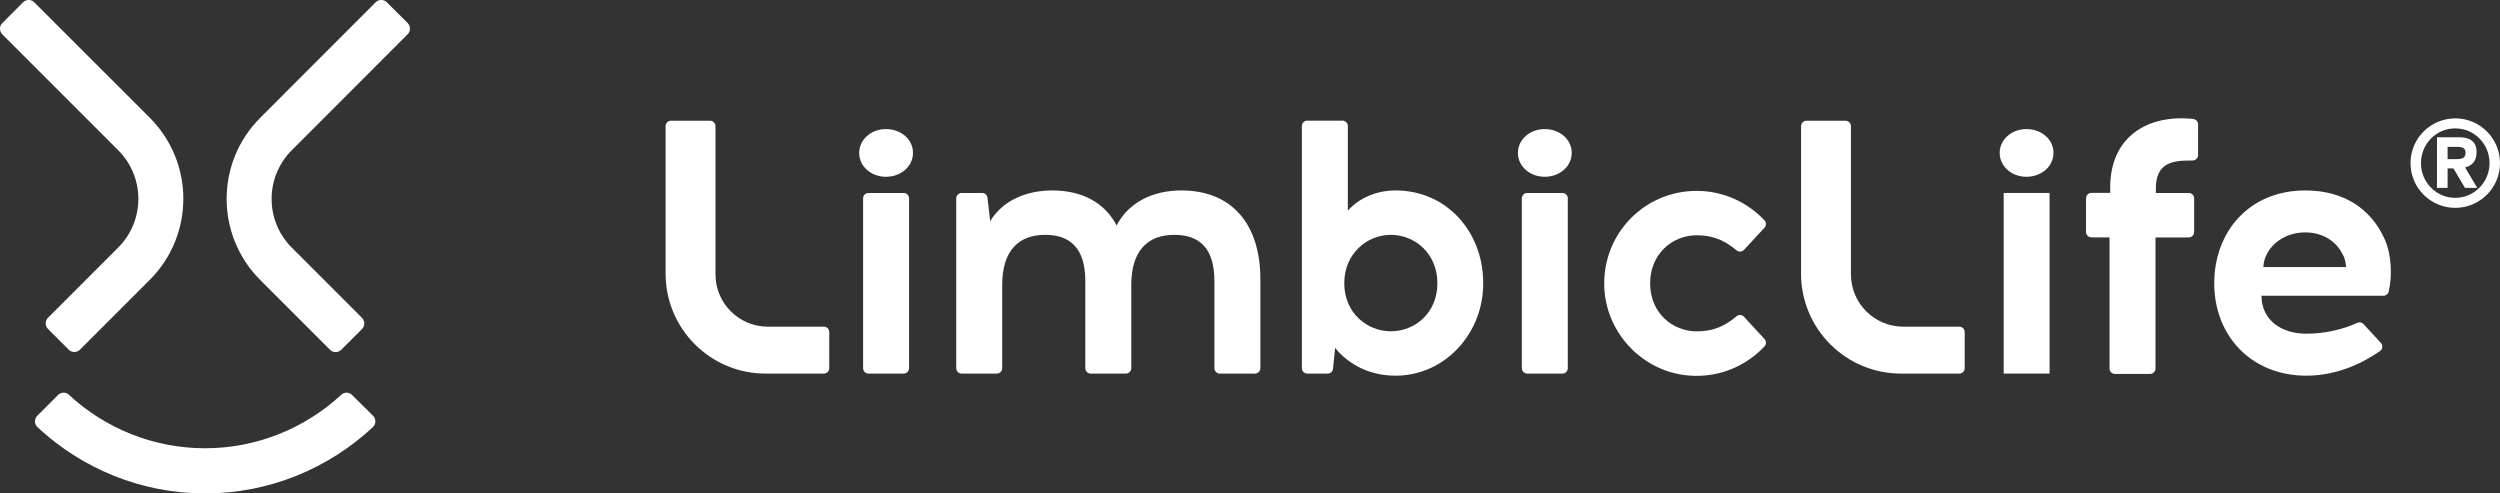
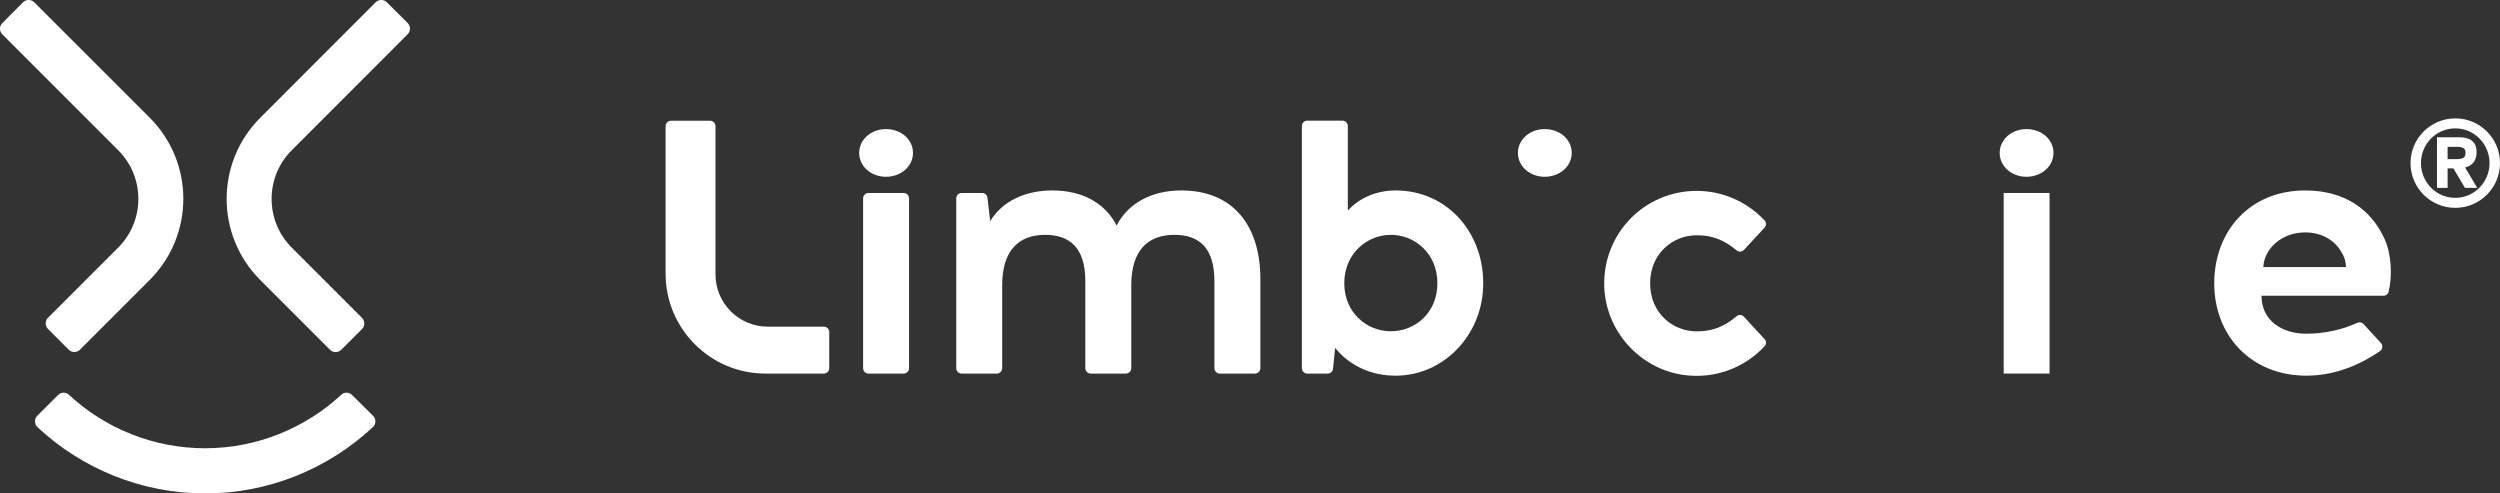
<svg xmlns="http://www.w3.org/2000/svg" version="1.1" id="Ebene_1" x="0px" y="0px" viewBox="0 0 287.22 56.69" style="enable-background:new 0 0 287.22 56.69;" xml:space="preserve">
  <rect x="0" y="0" width="287.22" height="56.69" fill="#333333" stroke="none" />
  <style type="text/css">
	.st0{fill:#FFFFFF;}
</style>
  <g>
    <path class="st0" d="M94.65,37.53h-6.44c-3.32,0-6.01-2.69-6.01-6.01V14.49c0-0.34-0.28-0.62-0.62-0.62h-4.49   c-0.34,0-0.62,0.28-0.62,0.62v16.95c0,6.34,5.14,11.48,11.48,11.48h6.7c0.34,0,0.62-0.28,0.62-0.62v-4.16   C95.27,37.8,94.99,37.53,94.65,37.53z" />
-     <path class="st0" d="M225.1,37.53h-6.44c-3.32,0-6.01-2.69-6.01-6.01V14.49c0-0.34-0.28-0.62-0.62-0.62h-4.49   c-0.34,0-0.62,0.28-0.62,0.62v16.95c0,6.34,5.14,11.48,11.48,11.48h6.7c0.34,0,0.62-0.28,0.62-0.62v-4.16   C225.72,37.8,225.44,37.53,225.1,37.53z" />
    <path class="st0" d="M103.82,22.17h-4.04c-0.34,0-0.62,0.28-0.62,0.62V42.3c0,0.34,0.28,0.62,0.62,0.62h4.04   c0.34,0,0.62-0.28,0.62-0.62V22.79C104.44,22.45,104.16,22.17,103.82,22.17z" />
    <path class="st0" d="M101.78,14.83c-1.7,0-3.07,1.2-3.07,2.74c0,1.54,1.37,2.74,3.07,2.74c1.74,0,3.11-1.2,3.11-2.74   C104.9,16.03,103.53,14.83,101.78,14.83z" />
-     <path class="st0" d="M179.5,22.17h-4.04c-0.34,0-0.62,0.28-0.62,0.62V42.3c0,0.34,0.28,0.62,0.62,0.62h4.04   c0.34,0,0.62-0.28,0.62-0.62V22.79C180.12,22.45,179.84,22.17,179.5,22.17z" />
    <path class="st0" d="M177.46,14.83c-1.7,0-3.07,1.2-3.07,2.74c0,1.54,1.37,2.74,3.07,2.74c1.74,0,3.11-1.2,3.11-2.74   C180.58,16.03,179.21,14.83,177.46,14.83z" />
    <path class="st0" d="M135.72,21.88c-3.32,0-6.1,1.41-7.43,4.03c-1.33-2.57-3.9-4.03-7.39-4.03c-3.07,0-5.73,1.2-7.14,3.53   l-0.31-2.69c-0.04-0.31-0.3-0.55-0.61-0.55h-2.36c-0.34,0-0.62,0.28-0.62,0.62V42.3c0,0.34,0.28,0.62,0.62,0.62h4.04   c0.34,0,0.62-0.28,0.62-0.62v-9.55c0-3.98,1.91-5.77,4.94-5.77c2.78,0,4.61,1.45,4.61,5.31V42.3c0,0.34,0.28,0.62,0.62,0.62h4.04   c0.34,0,0.62-0.28,0.62-0.62v-9.55c0-3.98,1.91-5.77,4.94-5.77c2.82,0,4.61,1.45,4.61,5.31V42.3c0,0.34,0.28,0.62,0.62,0.62h4.04   c0.34,0,0.62-0.28,0.62-0.62V31.96C144.77,25.95,141.7,21.88,135.72,21.88z" />
    <path class="st0" d="M160.33,21.88c-2.24,0-4.23,0.91-5.48,2.32v-9.72c0-0.34-0.28-0.62-0.62-0.62h-4.04   c-0.34,0-0.62,0.28-0.62,0.62V42.3c0,0.34,0.28,0.62,0.62,0.62h2.35c0.32,0,0.58-0.24,0.61-0.56l0.24-2.39   c1.61,1.99,4.12,3.24,7.1,3.19c5.44-0.09,9.67-4.64,9.9-10.08C170.67,26.95,166.4,21.88,160.33,21.88z M159.79,38.06   c-2.74,0-5.35-2.12-5.35-5.52c0-3.4,2.61-5.56,5.35-5.56c2.78,0,5.35,2.16,5.35,5.56C165.14,35.95,162.57,38.06,159.79,38.06z" />
    <path class="st0" d="M200.36,36.39c-0.22-0.24-0.59-0.27-0.84-0.06c-1.53,1.29-2.92,1.74-4.59,1.74c-2.78,0-5.35-2.12-5.35-5.52   c0-3.4,2.57-5.52,5.35-5.52c1.67,0,3.06,0.45,4.59,1.74c0.25,0.21,0.62,0.17,0.84-0.06l2.36-2.55c0.22-0.23,0.23-0.6,0.01-0.83   c-1.94-2.08-4.73-3.4-7.8-3.4c-6.02,0-10.82,4.93-10.62,11c0.17,5.1,4.07,9.45,9.13,10.15c3.66,0.5,7.04-0.88,9.29-3.3   c0.22-0.23,0.21-0.6-0.01-0.83L200.36,36.39z" />
    <rect x="230.2" y="22.17" class="st0" width="5.27" height="20.75" />
    <path class="st0" d="M232.81,14.83c-1.7,0-3.07,1.2-3.07,2.74c0,1.54,1.37,2.74,3.07,2.74c1.74,0,3.11-1.2,3.11-2.74   C235.93,16.03,234.56,14.83,232.81,14.83z" />
-     <path class="st0" d="M251.95,13.66l-0.51-0.04c-5.19-0.33-9,2.45-9,7.88v0.66h-2.16c-0.34,0-0.62,0.28-0.62,0.62v3.87   c0,0.34,0.28,0.62,0.62,0.62h2.08v15.07c0,0.34,0.28,0.62,0.62,0.62h4.04c0.34,0,0.62-0.28,0.62-0.62V27.28h3.82   c0.34,0,0.62-0.28,0.62-0.62v-3.87c0-0.34-0.28-0.62-0.62-0.62h-3.78v-0.5c0-2.66,1.5-3.23,3.82-3.23l0.41,0   c0.34,0,0.62-0.28,0.62-0.62v-3.55C252.52,13.95,252.27,13.69,251.95,13.66z" />
    <path class="st0" d="M264.85,21.88c-6.47,0-10.46,4.77-10.46,10.66c0,6.06,4.27,10.62,10.58,10.62c3.38,0,6.28-1.32,8.46-2.82   c0.31-0.21,0.36-0.65,0.11-0.93l-2-2.18c-0.18-0.2-0.47-0.25-0.72-0.14c-1.78,0.82-3.85,1.25-5.86,1.25   c-2.82,0-5.14-1.54-5.14-4.36h14.01c0.29,0,0.53-0.2,0.6-0.48c0.43-1.78,0.33-4.29-0.47-6.04C272.4,24,269.29,21.88,264.85,21.88z    M260.03,30.68c0.08-1.99,1.99-3.98,4.81-3.98c1.99,0,3.49,1,4.19,2.32c0.33,0.5,0.5,1.16,0.5,1.66H260.03z" />
    <path class="st0" d="M40.45,45.38c-0.34-0.34-0.89-0.36-1.24-0.03c-4.16,3.85-9.7,6.15-15.65,6.15s-11.5-2.3-15.65-6.15   c-0.35-0.33-0.9-0.31-1.24,0.03l-2.39,2.39c-0.36,0.36-0.35,0.96,0.03,1.31c5.1,4.76,11.93,7.61,19.26,7.61s14.15-2.85,19.26-7.61   c0.38-0.35,0.4-0.94,0.03-1.31L40.45,45.38z" />
    <path class="st0" d="M13.57,28.45l-8.06,8.06c-0.35,0.35-0.35,0.92,0,1.28l2.39,2.39c0.35,0.35,0.92,0.35,1.28,0l8.02-8.02   c5.15-5.15,5.15-13.49,0-18.64L3.93,0.26c-0.35-0.35-0.92-0.35-1.28,0L0.26,2.66c-0.35,0.35-0.35,0.92,0,1.28l13.31,13.31   C16.67,20.34,16.67,25.36,13.57,28.45z" />
-     <path class="st0" d="M44.44,0.26c-0.35-0.35-0.92-0.35-1.28,0L29.9,13.53c-5.15,5.15-5.15,13.49,0,18.64l8.02,8.02   c0.35,0.35,0.92,0.35,1.28,0l2.39-2.39c0.35-0.35,0.35-0.92,0-1.28l-8.06-8.06c-3.1-3.1-3.1-8.12,0-11.21L46.84,3.93   c0.35-0.35,0.35-0.92,0-1.28L44.44,0.26z" />
+     <path class="st0" d="M44.44,0.26c-0.35-0.35-0.92-0.35-1.28,0L29.9,13.53c-5.15,5.15-5.15,13.49,0,18.64l8.02,8.02   c0.35,0.35,0.92,0.35,1.28,0l2.39-2.39c0.35-0.35,0.35-0.92,0-1.28l-8.06-8.06c-3.1-3.1-3.1-8.12,0-11.21L46.84,3.93   c0.35-0.35,0.35-0.92,0-1.28z" />
    <path class="st0" d="M284.53,17.48c0-1.24-0.79-1.71-1.98-1.71h-2.57v5.81h1.22v-2.23h0.67l1.32,2.23h1.41l-1.39-2.34   C284.07,19.02,284.53,18.44,284.53,17.48z M282.25,18.28h-1.05v-1.41h1.05c0.67,0,1.01,0.13,1.01,0.7   C283.26,18.13,282.91,18.28,282.25,18.28z" />
    <path class="st0" d="M282.09,13.6c-2.84,0-5.15,2.29-5.15,5.14c0,2.85,2.31,5.14,5.14,5.14c2.84,0,5.14-2.31,5.14-5.14   C287.22,15.91,284.93,13.6,282.09,13.6z M282.08,22.73c-2.21,0-3.94-1.82-3.94-3.99c0-2.19,1.73-3.99,3.94-3.99   c2.21,0,3.94,1.82,3.94,3.99C286.02,20.91,284.28,22.73,282.08,22.73z" />
  </g>
</svg>